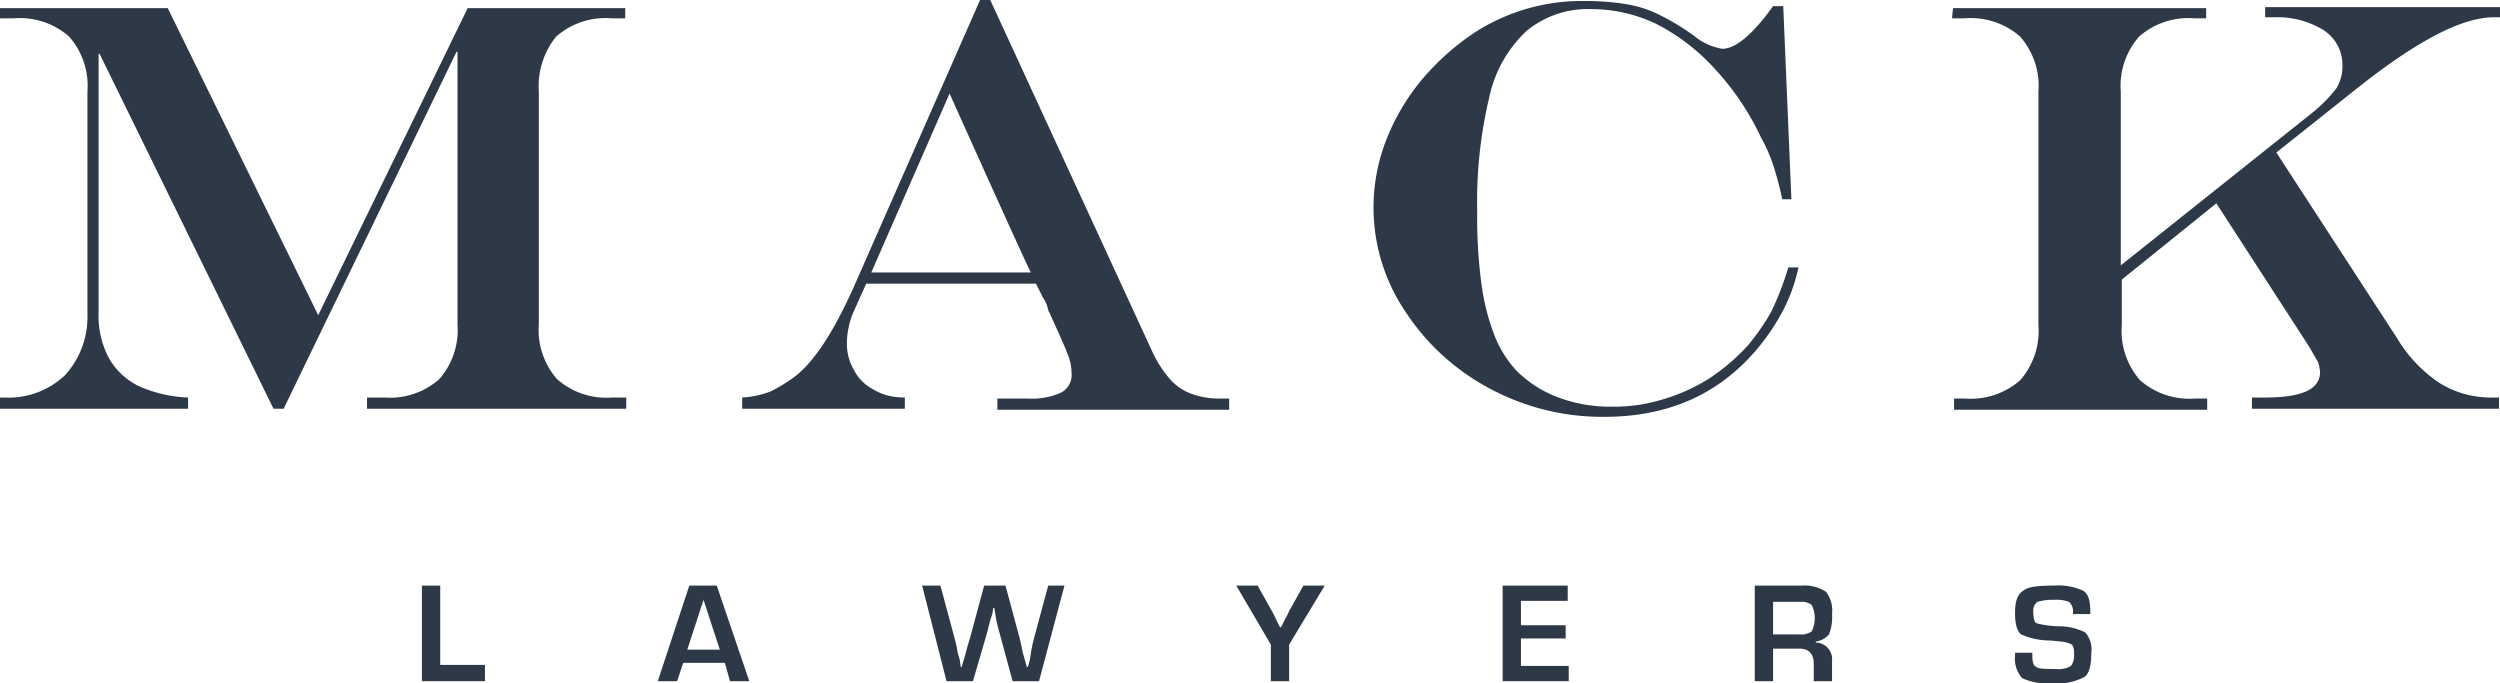
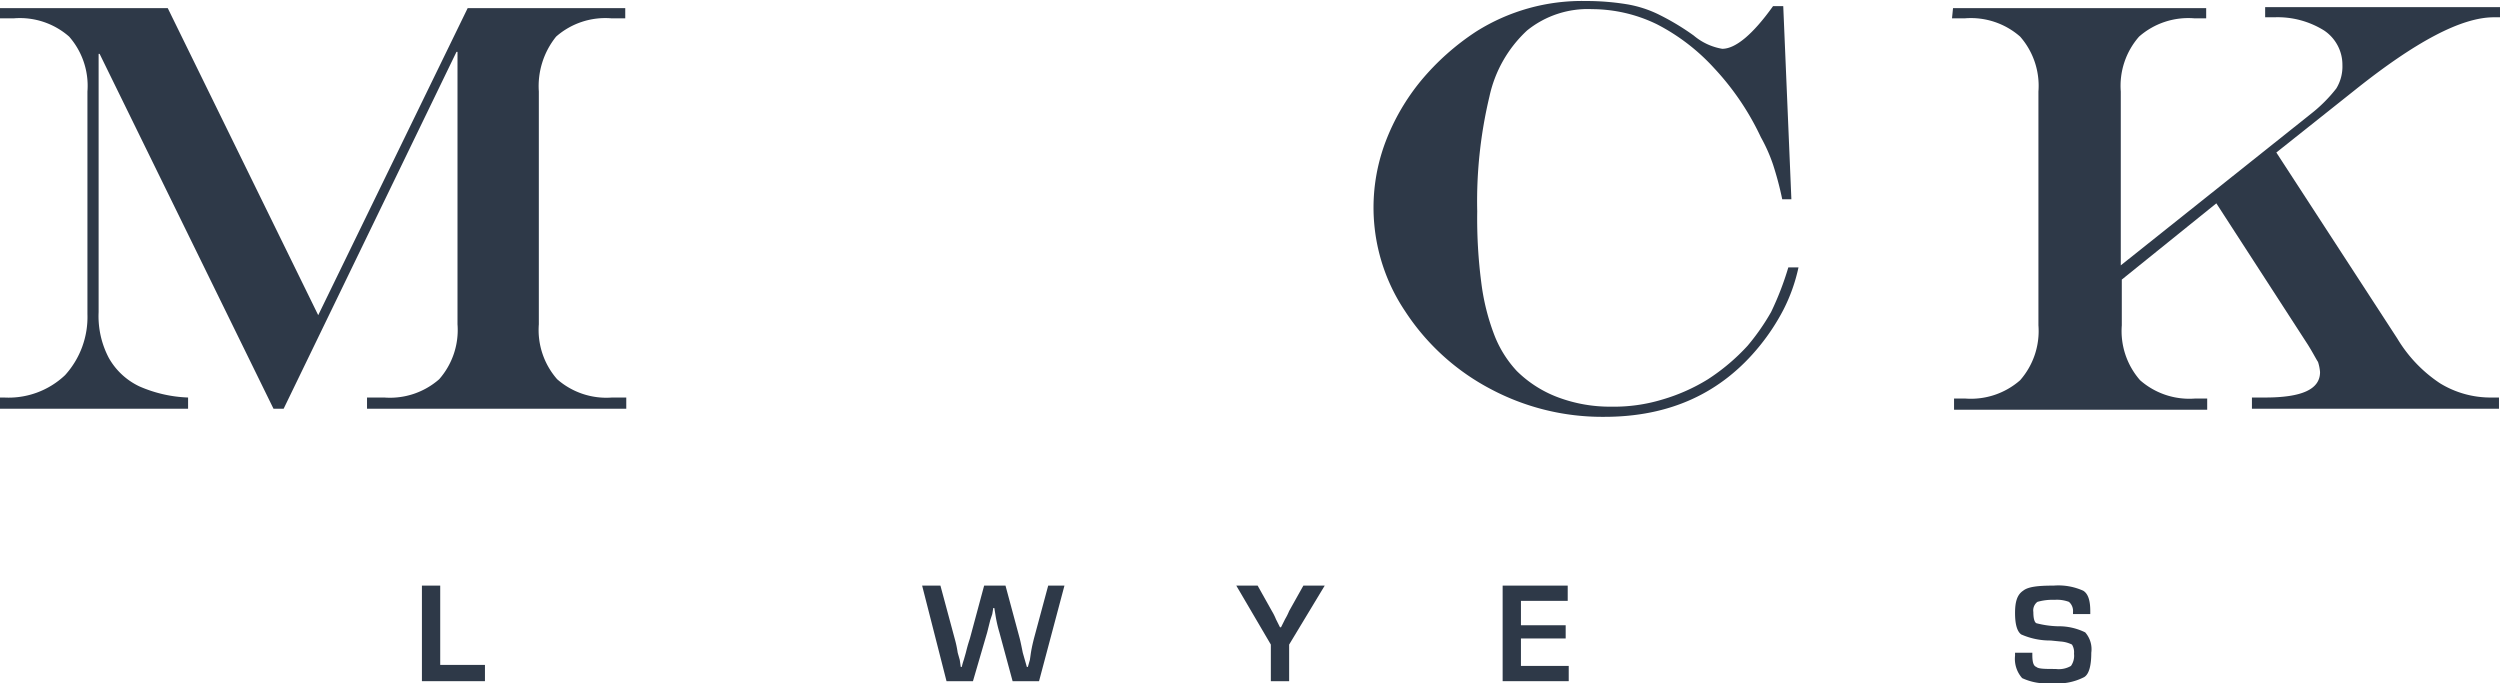
<svg xmlns="http://www.w3.org/2000/svg" width="245.9" height="67.2" viewBox="0 0 245.9 67.2">
  <path d="M0,.8H16.5L31.3,31,46,.8H61.5v1H60.1a7.334,7.334,0,0,0-5.4,1.8A7.761,7.761,0,0,0,53,9V31.9a7.334,7.334,0,0,0,1.8,5.4,7.334,7.334,0,0,0,5.4,1.8h1.4v1.1H36.1V39.1h1.7a7.334,7.334,0,0,0,5.4-1.8A7.334,7.334,0,0,0,45,31.9V5.1h-.1l-17,35.1h-1L9.8,5.3H9.7V30.7a8.818,8.818,0,0,0,1,4.5,6.778,6.778,0,0,0,3,2.8,13.059,13.059,0,0,0,4.8,1.1v1.1H0V39.1H.4a8.079,8.079,0,0,0,6-2.2,8.5,8.5,0,0,0,2.2-6V9A7.334,7.334,0,0,0,6.8,3.6,7.334,7.334,0,0,0,1.4,1.8H0Z" fill="#2e3948" />
-   <path d="M96.4,0h1l15.9,34.5a11.4,11.4,0,0,0,1.7,2.7,5.106,5.106,0,0,0,2.1,1.5,7.782,7.782,0,0,0,2.8.5h1v1.1H98.1V39.2h3a6.915,6.915,0,0,0,3.3-.6,1.96,1.96,0,0,0,1-1.9,4.979,4.979,0,0,0-.4-1.9c-.3-.8-.9-2.1-1.8-4.1-.1-.1-.1-.3-.2-.6a2.994,2.994,0,0,0-.4-.8l-.7-1.4H85.2l-1.3,2.9a8.025,8.025,0,0,0-.6,3,5.09,5.09,0,0,0,.7,2.6,4.354,4.354,0,0,0,1.9,1.9,5.344,5.344,0,0,0,1.4.6,7.18,7.18,0,0,0,1.7.2v1.1H73V39.1a9.034,9.034,0,0,0,2.8-.6,15.768,15.768,0,0,0,2.3-1.4c2-1.5,3.9-4.5,5.8-8.7Zm-3,9.2L85.7,26.8h15.7C101.3,26.8,93.4,9.2,93.4,9.2Z" fill="#2e3948" />
  <path d="M175.9,26.3h1a16.948,16.948,0,0,1-1.5,4.2,20.92,20.92,0,0,1-2.3,3.5c-3.8,4.7-8.9,7-15.3,7a23.365,23.365,0,0,1-11.3-2.8,22.525,22.525,0,0,1-8.3-7.6,18.283,18.283,0,0,1-1.9-16.7,21.419,21.419,0,0,1,3.5-6,24.5,24.5,0,0,1,5.4-4.8A19.479,19.479,0,0,1,156,.1a24.66,24.66,0,0,1,3.9.3,11.32,11.32,0,0,1,3.4,1.1,24.229,24.229,0,0,1,3.3,2,5.832,5.832,0,0,0,2.8,1.3c1.3,0,3-1.4,5-4.2h1l.8,19h-.9a31.913,31.913,0,0,0-.9-3.4,15.949,15.949,0,0,0-1.2-2.7,26.182,26.182,0,0,0-4.6-6.8A20.008,20.008,0,0,0,163,2.4,14.639,14.639,0,0,0,156.6.9,9.49,9.49,0,0,0,150.2,3a12.433,12.433,0,0,0-3.7,6.5,44.371,44.371,0,0,0-1.2,11.3,48.975,48.975,0,0,0,.4,7A21.907,21.907,0,0,0,147,33a11.027,11.027,0,0,0,2.2,3.5,11.509,11.509,0,0,0,4.1,2.6,14.561,14.561,0,0,0,5.2.9,16.341,16.341,0,0,0,5-.7,18.177,18.177,0,0,0,4.5-2,20.1,20.1,0,0,0,3.9-3.3,21.938,21.938,0,0,0,2.3-3.3,29.129,29.129,0,0,0,1.7-4.4Z" fill="#2e3948" />
  <path d="M192.1.8H217v1h-1.2a7.334,7.334,0,0,0-5.4,1.8A7.334,7.334,0,0,0,208.6,9V26.1l18.7-14.9a14.311,14.311,0,0,0,2.5-2.5,4.143,4.143,0,0,0,.6-2.3A4.052,4.052,0,0,0,228.6,3a8.642,8.642,0,0,0-4.9-1.3h-.9V.7h23.1v1h-.6c-3.2,0-7.7,2.4-13.6,7.1L223.9,15l11.9,18.3a13.722,13.722,0,0,0,4.2,4.4,9.5,9.5,0,0,0,5.1,1.4h.7v1.1H221.5V39.1h1.3c3.6,0,5.4-.8,5.4-2.5a4.4,4.4,0,0,0-.2-1c-.2-.3-.5-.9-1-1.7L218,20l-9.3,7.5V32a7.334,7.334,0,0,0,1.8,5.4,7.334,7.334,0,0,0,5.4,1.8h1.2v1.1H192.2V39.2h1.1a7.334,7.334,0,0,0,5.4-1.8,7.334,7.334,0,0,0,1.8-5.4V9a7.334,7.334,0,0,0-1.8-5.4,7.334,7.334,0,0,0-5.4-1.8H192l.1-1Z" fill="#2e3948" />
  <path d="M43.3,57.6v7.8h4.4V67H41.5V57.6Z" fill="#2e3948" />
-   <path d="M71.3,65.2H67.2L66.6,67H64.7l3.1-9.4h2.7L73.7,67H71.8l-.5-1.8Zm-.5-1.3L69.2,59l-1.6,4.9Z" fill="#2e3948" />
  <path d="M104.7,57.6,102.2,67H99.6l-1.3-4.8a12.749,12.749,0,0,1-.4-1.8l-.1-.6h-.1l-.1.6-.2.6-.3,1.2L95.7,67H93.1l-2.4-9.4h1.8l1.4,5.2a10.628,10.628,0,0,1,.3,1.4l.2.7.1.7h.1a6.373,6.373,0,0,1,.2-.7l.2-.7c.1-.4.2-.8.4-1.4l1.4-5.2h2.1l1.4,5.2c.1.4.2.9.3,1.4l.2.7.2.7h.1l.2-.7.1-.7c.1-.6.2-1,.3-1.4l1.4-5.2Z" fill="#2e3948" />
  <path d="M130.3,57.6l-3.5,5.8V67H125V63.4l-3.4-5.8h2.1l1.4,2.5a5.562,5.562,0,0,1,.4.8l.2.4.2.4h.1l.2-.4.2-.4a5.9,5.9,0,0,0,.4-.8l1.4-2.5Z" fill="#2e3948" />
  <path d="M149.6,59.1v2.4H154v1.3h-4.4v2.7h4.7V67h-6.5V57.6h6.4v1.5Z" fill="#2e3948" />
-   <path d="M172.6,67V57.6h4.6a3.845,3.845,0,0,1,2.4.6,3.048,3.048,0,0,1,.6,2.2,4.6,4.6,0,0,1-.3,2,2.024,2.024,0,0,1-1.3.7v.1a1.634,1.634,0,0,1,1.6,1.8v2h-1.8V65.3c0-1-.5-1.5-1.4-1.5h-2.6V67Zm1.8-4.6H177a1.737,1.737,0,0,0,1.2-.3,2.967,2.967,0,0,0,0-2.6,1.609,1.609,0,0,0-1.1-.3h-2.7Z" fill="#2e3948" />
-   <path d="M205.6,60.4h-1.7v-.2a1.175,1.175,0,0,0-.4-1,3.325,3.325,0,0,0-1.4-.2,5.423,5.423,0,0,0-1.7.2,1.053,1.053,0,0,0-.4,1c0,.6.1,1,.3,1.1a9.341,9.341,0,0,0,2.1.3,5.879,5.879,0,0,1,2.7.6,2.507,2.507,0,0,1,.6,2c0,1.2-.2,2.1-.7,2.4a5.735,5.735,0,0,1-3.2.6,5.671,5.671,0,0,1-2.9-.5,2.852,2.852,0,0,1-.7-2.2v-.3h1.7v.2c0,.7.1,1.1.4,1.2.2.2.9.2,1.9.2a2.373,2.373,0,0,0,1.5-.3,1.737,1.737,0,0,0,.3-1.2,1.44,1.44,0,0,0-.2-.9,2.992,2.992,0,0,0-1.1-.3l-1-.1a7.005,7.005,0,0,1-2.9-.6q-.6-.45-.6-2.1c0-1.1.2-1.8.8-2.2.5-.4,1.5-.5,3-.5a5.947,5.947,0,0,1,2.9.5c.5.3.7,1,.7,2v.3Z" fill="#2e3948" />
+   <path d="M205.6,60.4h-1.7v-.2a1.175,1.175,0,0,0-.4-1,3.325,3.325,0,0,0-1.4-.2,5.423,5.423,0,0,0-1.7.2,1.053,1.053,0,0,0-.4,1c0,.6.1,1,.3,1.1a9.341,9.341,0,0,0,2.1.3,5.879,5.879,0,0,1,2.7.6,2.507,2.507,0,0,1,.6,2c0,1.2-.2,2.1-.7,2.4a5.735,5.735,0,0,1-3.2.6,5.671,5.671,0,0,1-2.9-.5,2.852,2.852,0,0,1-.7-2.2v-.3h1.7v.2c0,.7.1,1.1.4,1.2.2.2.9.2,1.9.2a2.373,2.373,0,0,0,1.5-.3,1.737,1.737,0,0,0,.3-1.2,1.44,1.44,0,0,0-.2-.9,2.992,2.992,0,0,0-1.1-.3l-1-.1a7.005,7.005,0,0,1-2.9-.6q-.6-.45-.6-2.1c0-1.1.2-1.8.8-2.2.5-.4,1.5-.5,3-.5a5.947,5.947,0,0,1,2.9.5c.5.3.7,1,.7,2v.3" fill="#2e3948" />
</svg>